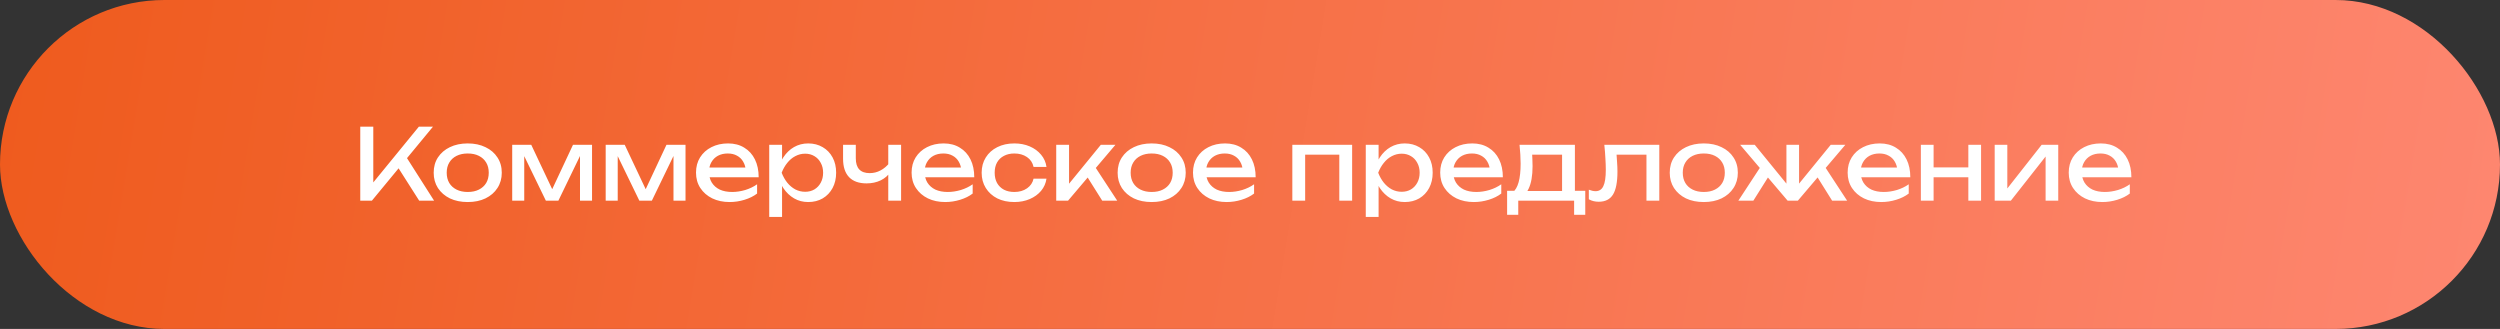
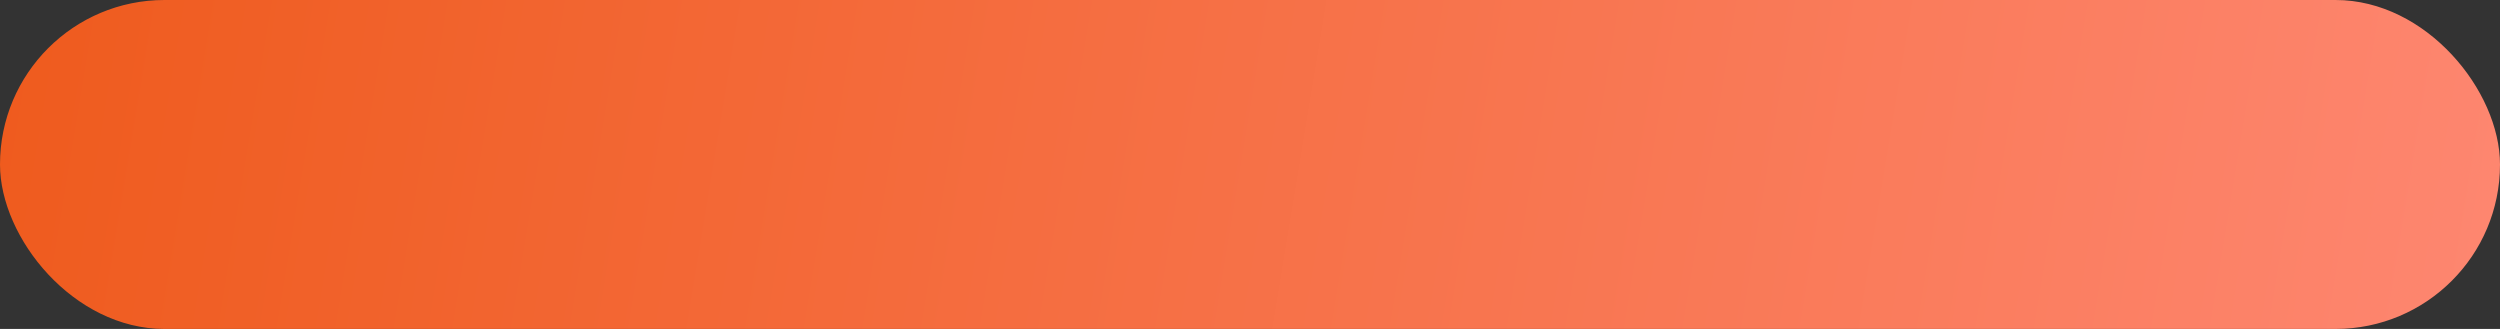
<svg xmlns="http://www.w3.org/2000/svg" width="380" height="50" viewBox="0 0 380 50" fill="none">
  <rect x="0" y="0" width="380" height="50" fill="#333333" stroke="none" />
  <rect width="380" height="50" rx="25" fill="url(#paint0_linear_3993_4003)" />
-   <path d="M54.76 30.5V19.25H56.74V28.835L56.14 28.46L63.67 19.25H65.815L56.53 30.5H54.76ZM60.115 24.845L61.51 23.48L65.98 30.5H63.715L60.115 24.845ZM71.095 30.71C70.065 30.71 69.16 30.525 68.38 30.155C67.61 29.775 67.005 29.25 66.565 28.58C66.135 27.91 65.92 27.135 65.92 26.255C65.92 25.365 66.135 24.59 66.565 23.93C67.005 23.26 67.61 22.74 68.38 22.37C69.16 21.99 70.065 21.8 71.095 21.8C72.125 21.8 73.025 21.99 73.795 22.37C74.575 22.74 75.18 23.26 75.61 23.93C76.05 24.59 76.27 25.365 76.27 26.255C76.27 27.135 76.05 27.91 75.61 28.58C75.18 29.25 74.575 29.775 73.795 30.155C73.025 30.525 72.125 30.71 71.095 30.71ZM71.095 29.18C71.755 29.18 72.32 29.06 72.79 28.82C73.27 28.58 73.64 28.245 73.9 27.815C74.16 27.375 74.29 26.855 74.29 26.255C74.29 25.655 74.16 25.14 73.9 24.71C73.64 24.27 73.27 23.93 72.79 23.69C72.32 23.45 71.755 23.33 71.095 23.33C70.445 23.33 69.88 23.45 69.4 23.69C68.92 23.93 68.55 24.27 68.29 24.71C68.03 25.14 67.9 25.655 67.9 26.255C67.9 26.855 68.03 27.375 68.29 27.815C68.55 28.245 68.92 28.58 69.4 28.82C69.88 29.06 70.445 29.18 71.095 29.18ZM77.855 30.5V22.01H80.75L84.32 29.57H83.555L87.095 22.01H89.99V30.5H88.16V22.655H88.67L84.875 30.5H82.97L79.175 22.685L79.685 22.67V30.5H77.855ZM92.064 30.5V22.01H94.959L98.529 29.57H97.764L101.304 22.01H104.199V30.5H102.369V22.655H102.879L99.084 30.5H97.179L93.384 22.685L93.894 22.67V30.5H92.064ZM110.908 30.71C109.918 30.71 109.038 30.525 108.268 30.155C107.498 29.775 106.893 29.25 106.453 28.58C106.013 27.91 105.793 27.13 105.793 26.24C105.793 25.36 105.998 24.59 106.408 23.93C106.828 23.26 107.403 22.74 108.133 22.37C108.873 21.99 109.718 21.8 110.668 21.8C111.618 21.8 112.438 22.015 113.128 22.445C113.828 22.865 114.368 23.46 114.748 24.23C115.128 25 115.318 25.905 115.318 26.945H107.323V25.46H114.343L113.368 26.015C113.338 25.455 113.203 24.975 112.963 24.575C112.733 24.175 112.418 23.87 112.018 23.66C111.628 23.44 111.163 23.33 110.623 23.33C110.053 23.33 109.553 23.445 109.123 23.675C108.703 23.905 108.373 24.23 108.133 24.65C107.893 25.06 107.773 25.55 107.773 26.12C107.773 26.75 107.913 27.295 108.193 27.755C108.483 28.215 108.888 28.57 109.408 28.82C109.938 29.06 110.563 29.18 111.283 29.18C111.933 29.18 112.598 29.08 113.278 28.88C113.958 28.67 114.558 28.38 115.078 28.01V29.42C114.558 29.82 113.923 30.135 113.173 30.365C112.433 30.595 111.678 30.71 110.908 30.71ZM116.923 22.01H118.873V24.965L118.783 25.265V26.975L118.873 27.5V32.975H116.923V22.01ZM118.123 26.255C118.313 25.355 118.628 24.575 119.068 23.915C119.508 23.245 120.048 22.725 120.688 22.355C121.338 21.985 122.058 21.8 122.848 21.8C123.678 21.8 124.413 21.99 125.053 22.37C125.693 22.74 126.193 23.26 126.553 23.93C126.913 24.59 127.093 25.365 127.093 26.255C127.093 27.135 126.913 27.91 126.553 28.58C126.193 29.25 125.693 29.775 125.053 30.155C124.413 30.525 123.678 30.71 122.848 30.71C122.058 30.71 121.343 30.525 120.703 30.155C120.063 29.785 119.518 29.265 119.068 28.595C118.628 27.925 118.313 27.145 118.123 26.255ZM125.113 26.255C125.113 25.685 124.993 25.185 124.753 24.755C124.523 24.315 124.203 23.975 123.793 23.735C123.383 23.485 122.913 23.36 122.383 23.36C121.853 23.36 121.353 23.485 120.883 23.735C120.423 23.975 120.018 24.315 119.668 24.755C119.318 25.185 119.033 25.685 118.813 26.255C119.033 26.825 119.318 27.33 119.668 27.77C120.018 28.2 120.423 28.54 120.883 28.79C121.353 29.03 121.853 29.15 122.383 29.15C122.913 29.15 123.383 29.03 123.793 28.79C124.203 28.54 124.523 28.2 124.753 27.77C124.993 27.33 125.113 26.825 125.113 26.255ZM131.716 27.875C130.556 27.875 129.671 27.56 129.061 26.93C128.451 26.29 128.146 25.36 128.146 24.14V22.01H130.081V24.065C130.081 25.565 130.786 26.315 132.196 26.315C132.776 26.315 133.321 26.18 133.831 25.91C134.351 25.64 134.826 25.235 135.256 24.695L135.376 26.075C135.026 26.645 134.526 27.09 133.876 27.41C133.236 27.72 132.516 27.875 131.716 27.875ZM135.016 30.5V22.01H136.966V30.5H135.016ZM143.677 30.71C142.687 30.71 141.807 30.525 141.037 30.155C140.267 29.775 139.662 29.25 139.222 28.58C138.782 27.91 138.562 27.13 138.562 26.24C138.562 25.36 138.767 24.59 139.177 23.93C139.597 23.26 140.172 22.74 140.902 22.37C141.642 21.99 142.487 21.8 143.437 21.8C144.387 21.8 145.207 22.015 145.897 22.445C146.597 22.865 147.137 23.46 147.517 24.23C147.897 25 148.087 25.905 148.087 26.945H140.092V25.46H147.112L146.137 26.015C146.107 25.455 145.972 24.975 145.732 24.575C145.502 24.175 145.187 23.87 144.787 23.66C144.397 23.44 143.932 23.33 143.392 23.33C142.822 23.33 142.322 23.445 141.892 23.675C141.472 23.905 141.142 24.23 140.902 24.65C140.662 25.06 140.542 25.55 140.542 26.12C140.542 26.75 140.682 27.295 140.962 27.755C141.252 28.215 141.657 28.57 142.177 28.82C142.707 29.06 143.332 29.18 144.052 29.18C144.702 29.18 145.367 29.08 146.047 28.88C146.727 28.67 147.327 28.38 147.847 28.01V29.42C147.327 29.82 146.692 30.135 145.942 30.365C145.202 30.595 144.447 30.71 143.677 30.71ZM159.066 27.155C158.966 27.855 158.691 28.475 158.241 29.015C157.791 29.545 157.216 29.96 156.516 30.26C155.816 30.56 155.036 30.71 154.176 30.71C153.196 30.71 152.331 30.525 151.581 30.155C150.841 29.775 150.261 29.25 149.841 28.58C149.421 27.91 149.211 27.135 149.211 26.255C149.211 25.375 149.421 24.6 149.841 23.93C150.261 23.26 150.841 22.74 151.581 22.37C152.331 21.99 153.196 21.8 154.176 21.8C155.036 21.8 155.816 21.95 156.516 22.25C157.216 22.55 157.791 22.97 158.241 23.51C158.691 24.04 158.966 24.66 159.066 25.37H157.101C156.961 24.73 156.626 24.23 156.096 23.87C155.566 23.51 154.926 23.33 154.176 23.33C153.576 23.33 153.051 23.45 152.601 23.69C152.151 23.92 151.801 24.255 151.551 24.695C151.311 25.125 151.191 25.645 151.191 26.255C151.191 26.855 151.311 27.375 151.551 27.815C151.801 28.255 152.151 28.595 152.601 28.835C153.051 29.065 153.576 29.18 154.176 29.18C154.936 29.18 155.581 28.995 156.111 28.625C156.641 28.255 156.971 27.765 157.101 27.155H159.066ZM160.546 30.5V22.01H162.496V28.85L161.911 28.64L167.326 22.01H169.546L162.346 30.5H160.546ZM167.536 30.5L164.896 26.3L166.261 25.07L169.816 30.5H167.536ZM175.055 30.71C174.025 30.71 173.12 30.525 172.34 30.155C171.57 29.775 170.965 29.25 170.525 28.58C170.095 27.91 169.88 27.135 169.88 26.255C169.88 25.365 170.095 24.59 170.525 23.93C170.965 23.26 171.57 22.74 172.34 22.37C173.12 21.99 174.025 21.8 175.055 21.8C176.085 21.8 176.985 21.99 177.755 22.37C178.535 22.74 179.14 23.26 179.57 23.93C180.01 24.59 180.23 25.365 180.23 26.255C180.23 27.135 180.01 27.91 179.57 28.58C179.14 29.25 178.535 29.775 177.755 30.155C176.985 30.525 176.085 30.71 175.055 30.71ZM175.055 29.18C175.715 29.18 176.28 29.06 176.75 28.82C177.23 28.58 177.6 28.245 177.86 27.815C178.12 27.375 178.25 26.855 178.25 26.255C178.25 25.655 178.12 25.14 177.86 24.71C177.6 24.27 177.23 23.93 176.75 23.69C176.28 23.45 175.715 23.33 175.055 23.33C174.405 23.33 173.84 23.45 173.36 23.69C172.88 23.93 172.51 24.27 172.25 24.71C171.99 25.14 171.86 25.655 171.86 26.255C171.86 26.855 171.99 27.375 172.25 27.815C172.51 28.245 172.88 28.58 173.36 28.82C173.84 29.06 174.405 29.18 175.055 29.18ZM186.45 30.71C185.46 30.71 184.58 30.525 183.81 30.155C183.04 29.775 182.435 29.25 181.995 28.58C181.555 27.91 181.335 27.13 181.335 26.24C181.335 25.36 181.54 24.59 181.95 23.93C182.37 23.26 182.945 22.74 183.675 22.37C184.415 21.99 185.26 21.8 186.21 21.8C187.16 21.8 187.98 22.015 188.67 22.445C189.37 22.865 189.91 23.46 190.29 24.23C190.67 25 190.86 25.905 190.86 26.945H182.865V25.46H189.885L188.91 26.015C188.88 25.455 188.745 24.975 188.505 24.575C188.275 24.175 187.96 23.87 187.56 23.66C187.17 23.44 186.705 23.33 186.165 23.33C185.595 23.33 185.095 23.445 184.665 23.675C184.245 23.905 183.915 24.23 183.675 24.65C183.435 25.06 183.315 25.55 183.315 26.12C183.315 26.75 183.455 27.295 183.735 27.755C184.025 28.215 184.43 28.57 184.95 28.82C185.48 29.06 186.105 29.18 186.825 29.18C187.475 29.18 188.14 29.08 188.82 28.88C189.5 28.67 190.1 28.38 190.62 28.01V29.42C190.1 29.82 189.465 30.135 188.715 30.365C187.975 30.595 187.22 30.71 186.45 30.71ZM205.524 22.01V30.5H203.574V22.625L204.474 23.51H197.484L198.384 22.625V30.5H196.434V22.01H205.524ZM207.597 22.01H209.547V24.965L209.457 25.265V26.975L209.547 27.5V32.975H207.597V22.01ZM208.797 26.255C208.987 25.355 209.302 24.575 209.742 23.915C210.182 23.245 210.722 22.725 211.362 22.355C212.012 21.985 212.732 21.8 213.522 21.8C214.352 21.8 215.087 21.99 215.727 22.37C216.367 22.74 216.867 23.26 217.227 23.93C217.587 24.59 217.767 25.365 217.767 26.255C217.767 27.135 217.587 27.91 217.227 28.58C216.867 29.25 216.367 29.775 215.727 30.155C215.087 30.525 214.352 30.71 213.522 30.71C212.732 30.71 212.017 30.525 211.377 30.155C210.737 29.785 210.192 29.265 209.742 28.595C209.302 27.925 208.987 27.145 208.797 26.255ZM215.787 26.255C215.787 25.685 215.667 25.185 215.427 24.755C215.197 24.315 214.877 23.975 214.467 23.735C214.057 23.485 213.587 23.36 213.057 23.36C212.527 23.36 212.027 23.485 211.557 23.735C211.097 23.975 210.692 24.315 210.342 24.755C209.992 25.185 209.707 25.685 209.487 26.255C209.707 26.825 209.992 27.33 210.342 27.77C210.692 28.2 211.097 28.54 211.557 28.79C212.027 29.03 212.527 29.15 213.057 29.15C213.587 29.15 214.057 29.03 214.467 28.79C214.877 28.54 215.197 28.2 215.427 27.77C215.667 27.33 215.787 26.825 215.787 26.255ZM224.024 30.71C223.034 30.71 222.154 30.525 221.384 30.155C220.614 29.775 220.009 29.25 219.569 28.58C219.129 27.91 218.909 27.13 218.909 26.24C218.909 25.36 219.114 24.59 219.524 23.93C219.944 23.26 220.519 22.74 221.249 22.37C221.989 21.99 222.834 21.8 223.784 21.8C224.734 21.8 225.554 22.015 226.244 22.445C226.944 22.865 227.484 23.46 227.864 24.23C228.244 25 228.434 25.905 228.434 26.945H220.439V25.46H227.459L226.484 26.015C226.454 25.455 226.319 24.975 226.079 24.575C225.849 24.175 225.534 23.87 225.134 23.66C224.744 23.44 224.279 23.33 223.739 23.33C223.169 23.33 222.669 23.445 222.239 23.675C221.819 23.905 221.489 24.23 221.249 24.65C221.009 25.06 220.889 25.55 220.889 26.12C220.889 26.75 221.029 27.295 221.309 27.755C221.599 28.215 222.004 28.57 222.524 28.82C223.054 29.06 223.679 29.18 224.399 29.18C225.049 29.18 225.714 29.08 226.394 28.88C227.074 28.67 227.674 28.38 228.194 28.01V29.42C227.674 29.82 227.039 30.135 226.289 30.365C225.549 30.595 224.794 30.71 224.024 30.71ZM240.96 29V32.645H239.265V30.5H230.775V32.645H229.08V29H231.27L231.81 29.03H238.005L238.485 29H240.96ZM230.97 22.01H239.385V29.93H237.435V22.61L238.335 23.51H231.99L232.83 22.85C232.88 23.29 232.91 23.715 232.92 24.125C232.94 24.525 232.95 24.9 232.95 25.25C232.95 26.71 232.75 27.855 232.35 28.685C231.96 29.515 231.41 29.93 230.7 29.93L229.905 29.255C230.725 28.655 231.135 27.195 231.135 24.875C231.135 24.425 231.12 23.96 231.09 23.48C231.06 22.99 231.02 22.5 230.97 22.01ZM243.857 22.01H252.212V30.5H250.262V22.61L251.162 23.51H244.832L245.672 22.82C245.722 23.44 245.762 24.03 245.792 24.59C245.832 25.14 245.852 25.635 245.852 26.075C245.852 27.675 245.627 28.84 245.177 29.57C244.727 30.3 244.002 30.665 243.002 30.665C242.732 30.665 242.472 30.635 242.222 30.575C241.972 30.515 241.732 30.42 241.502 30.29V28.835C241.682 28.905 241.857 28.96 242.027 29C242.207 29.04 242.372 29.06 242.522 29.06C243.072 29.06 243.467 28.805 243.707 28.295C243.957 27.785 244.082 26.955 244.082 25.805C244.082 25.305 244.062 24.735 244.022 24.095C243.992 23.455 243.937 22.76 243.857 22.01ZM258.976 30.71C257.946 30.71 257.041 30.525 256.261 30.155C255.491 29.775 254.886 29.25 254.446 28.58C254.016 27.91 253.801 27.135 253.801 26.255C253.801 25.365 254.016 24.59 254.446 23.93C254.886 23.26 255.491 22.74 256.261 22.37C257.041 21.99 257.946 21.8 258.976 21.8C260.006 21.8 260.906 21.99 261.676 22.37C262.456 22.74 263.061 23.26 263.491 23.93C263.931 24.59 264.151 25.365 264.151 26.255C264.151 27.135 263.931 27.91 263.491 28.58C263.061 29.25 262.456 29.775 261.676 30.155C260.906 30.525 260.006 30.71 258.976 30.71ZM258.976 29.18C259.636 29.18 260.201 29.06 260.671 28.82C261.151 28.58 261.521 28.245 261.781 27.815C262.041 27.375 262.171 26.855 262.171 26.255C262.171 25.655 262.041 25.14 261.781 24.71C261.521 24.27 261.151 23.93 260.671 23.69C260.201 23.45 259.636 23.33 258.976 23.33C258.326 23.33 257.761 23.45 257.281 23.69C256.801 23.93 256.431 24.27 256.171 24.71C255.911 25.14 255.781 25.655 255.781 26.255C255.781 26.855 255.911 27.375 256.171 27.815C256.431 28.245 256.801 28.58 257.281 28.82C257.761 29.06 258.326 29.18 258.976 29.18ZM264.232 30.5L267.787 25.07L269.152 26.3L266.512 30.5H264.232ZM278.482 30.5L275.857 26.3L277.207 25.07L280.762 30.5H278.482ZM273.457 28.82L272.887 28.61L278.272 22.01H280.492L273.277 30.5H271.717L264.502 22.01H266.722L272.107 28.61L271.537 28.82V22.01H273.457V28.82ZM285.957 30.71C284.967 30.71 284.087 30.525 283.317 30.155C282.547 29.775 281.942 29.25 281.502 28.58C281.062 27.91 280.842 27.13 280.842 26.24C280.842 25.36 281.047 24.59 281.457 23.93C281.877 23.26 282.452 22.74 283.182 22.37C283.922 21.99 284.767 21.8 285.717 21.8C286.667 21.8 287.487 22.015 288.177 22.445C288.877 22.865 289.417 23.46 289.797 24.23C290.177 25 290.367 25.905 290.367 26.945H282.372V25.46H289.392L288.417 26.015C288.387 25.455 288.252 24.975 288.012 24.575C287.782 24.175 287.467 23.87 287.067 23.66C286.677 23.44 286.212 23.33 285.672 23.33C285.102 23.33 284.602 23.445 284.172 23.675C283.752 23.905 283.422 24.23 283.182 24.65C282.942 25.06 282.822 25.55 282.822 26.12C282.822 26.75 282.962 27.295 283.242 27.755C283.532 28.215 283.937 28.57 284.457 28.82C284.987 29.06 285.612 29.18 286.332 29.18C286.982 29.18 287.647 29.08 288.327 28.88C289.007 28.67 289.607 28.38 290.127 28.01V29.42C289.607 29.82 288.972 30.135 288.222 30.365C287.482 30.595 286.727 30.71 285.957 30.71ZM291.972 22.01H293.907V30.5H291.972V22.01ZM299.187 22.01H301.122V30.5H299.187V22.01ZM293.067 25.445H299.997V26.945H293.067V25.445ZM303.192 30.5V22.01H305.112V29.525L304.527 29.39L310.332 22.01H312.852V30.5H310.932V22.88L311.532 23.03L305.652 30.5H303.192ZM319.561 30.71C318.571 30.71 317.691 30.525 316.921 30.155C316.151 29.775 315.546 29.25 315.106 28.58C314.666 27.91 314.446 27.13 314.446 26.24C314.446 25.36 314.651 24.59 315.061 23.93C315.481 23.26 316.056 22.74 316.786 22.37C317.526 21.99 318.371 21.8 319.321 21.8C320.271 21.8 321.091 22.015 321.781 22.445C322.481 22.865 323.021 23.46 323.401 24.23C323.781 25 323.971 25.905 323.971 26.945H315.976V25.46H322.996L322.021 26.015C321.991 25.455 321.856 24.975 321.616 24.575C321.386 24.175 321.071 23.87 320.671 23.66C320.281 23.44 319.816 23.33 319.276 23.33C318.706 23.33 318.206 23.445 317.776 23.675C317.356 23.905 317.026 24.23 316.786 24.65C316.546 25.06 316.426 25.55 316.426 26.12C316.426 26.75 316.566 27.295 316.846 27.755C317.136 28.215 317.541 28.57 318.061 28.82C318.591 29.06 319.216 29.18 319.936 29.18C320.586 29.18 321.251 29.08 321.931 28.88C322.611 28.67 323.211 28.38 323.731 28.01V29.42C323.211 29.82 322.576 30.135 321.826 30.365C321.086 30.595 320.331 30.71 319.561 30.71Z" fill="white" />
  <defs>
    <linearGradient id="paint0_linear_3993_4003" x1="-16.5" y1="1.92956e-06" x2="408.164" y2="70.184" gradientUnits="userSpaceOnUse">
      <stop stop-color="#EE591A" />
      <stop offset="1" stop-color="#FF8A77" />
    </linearGradient>
  </defs>
</svg>